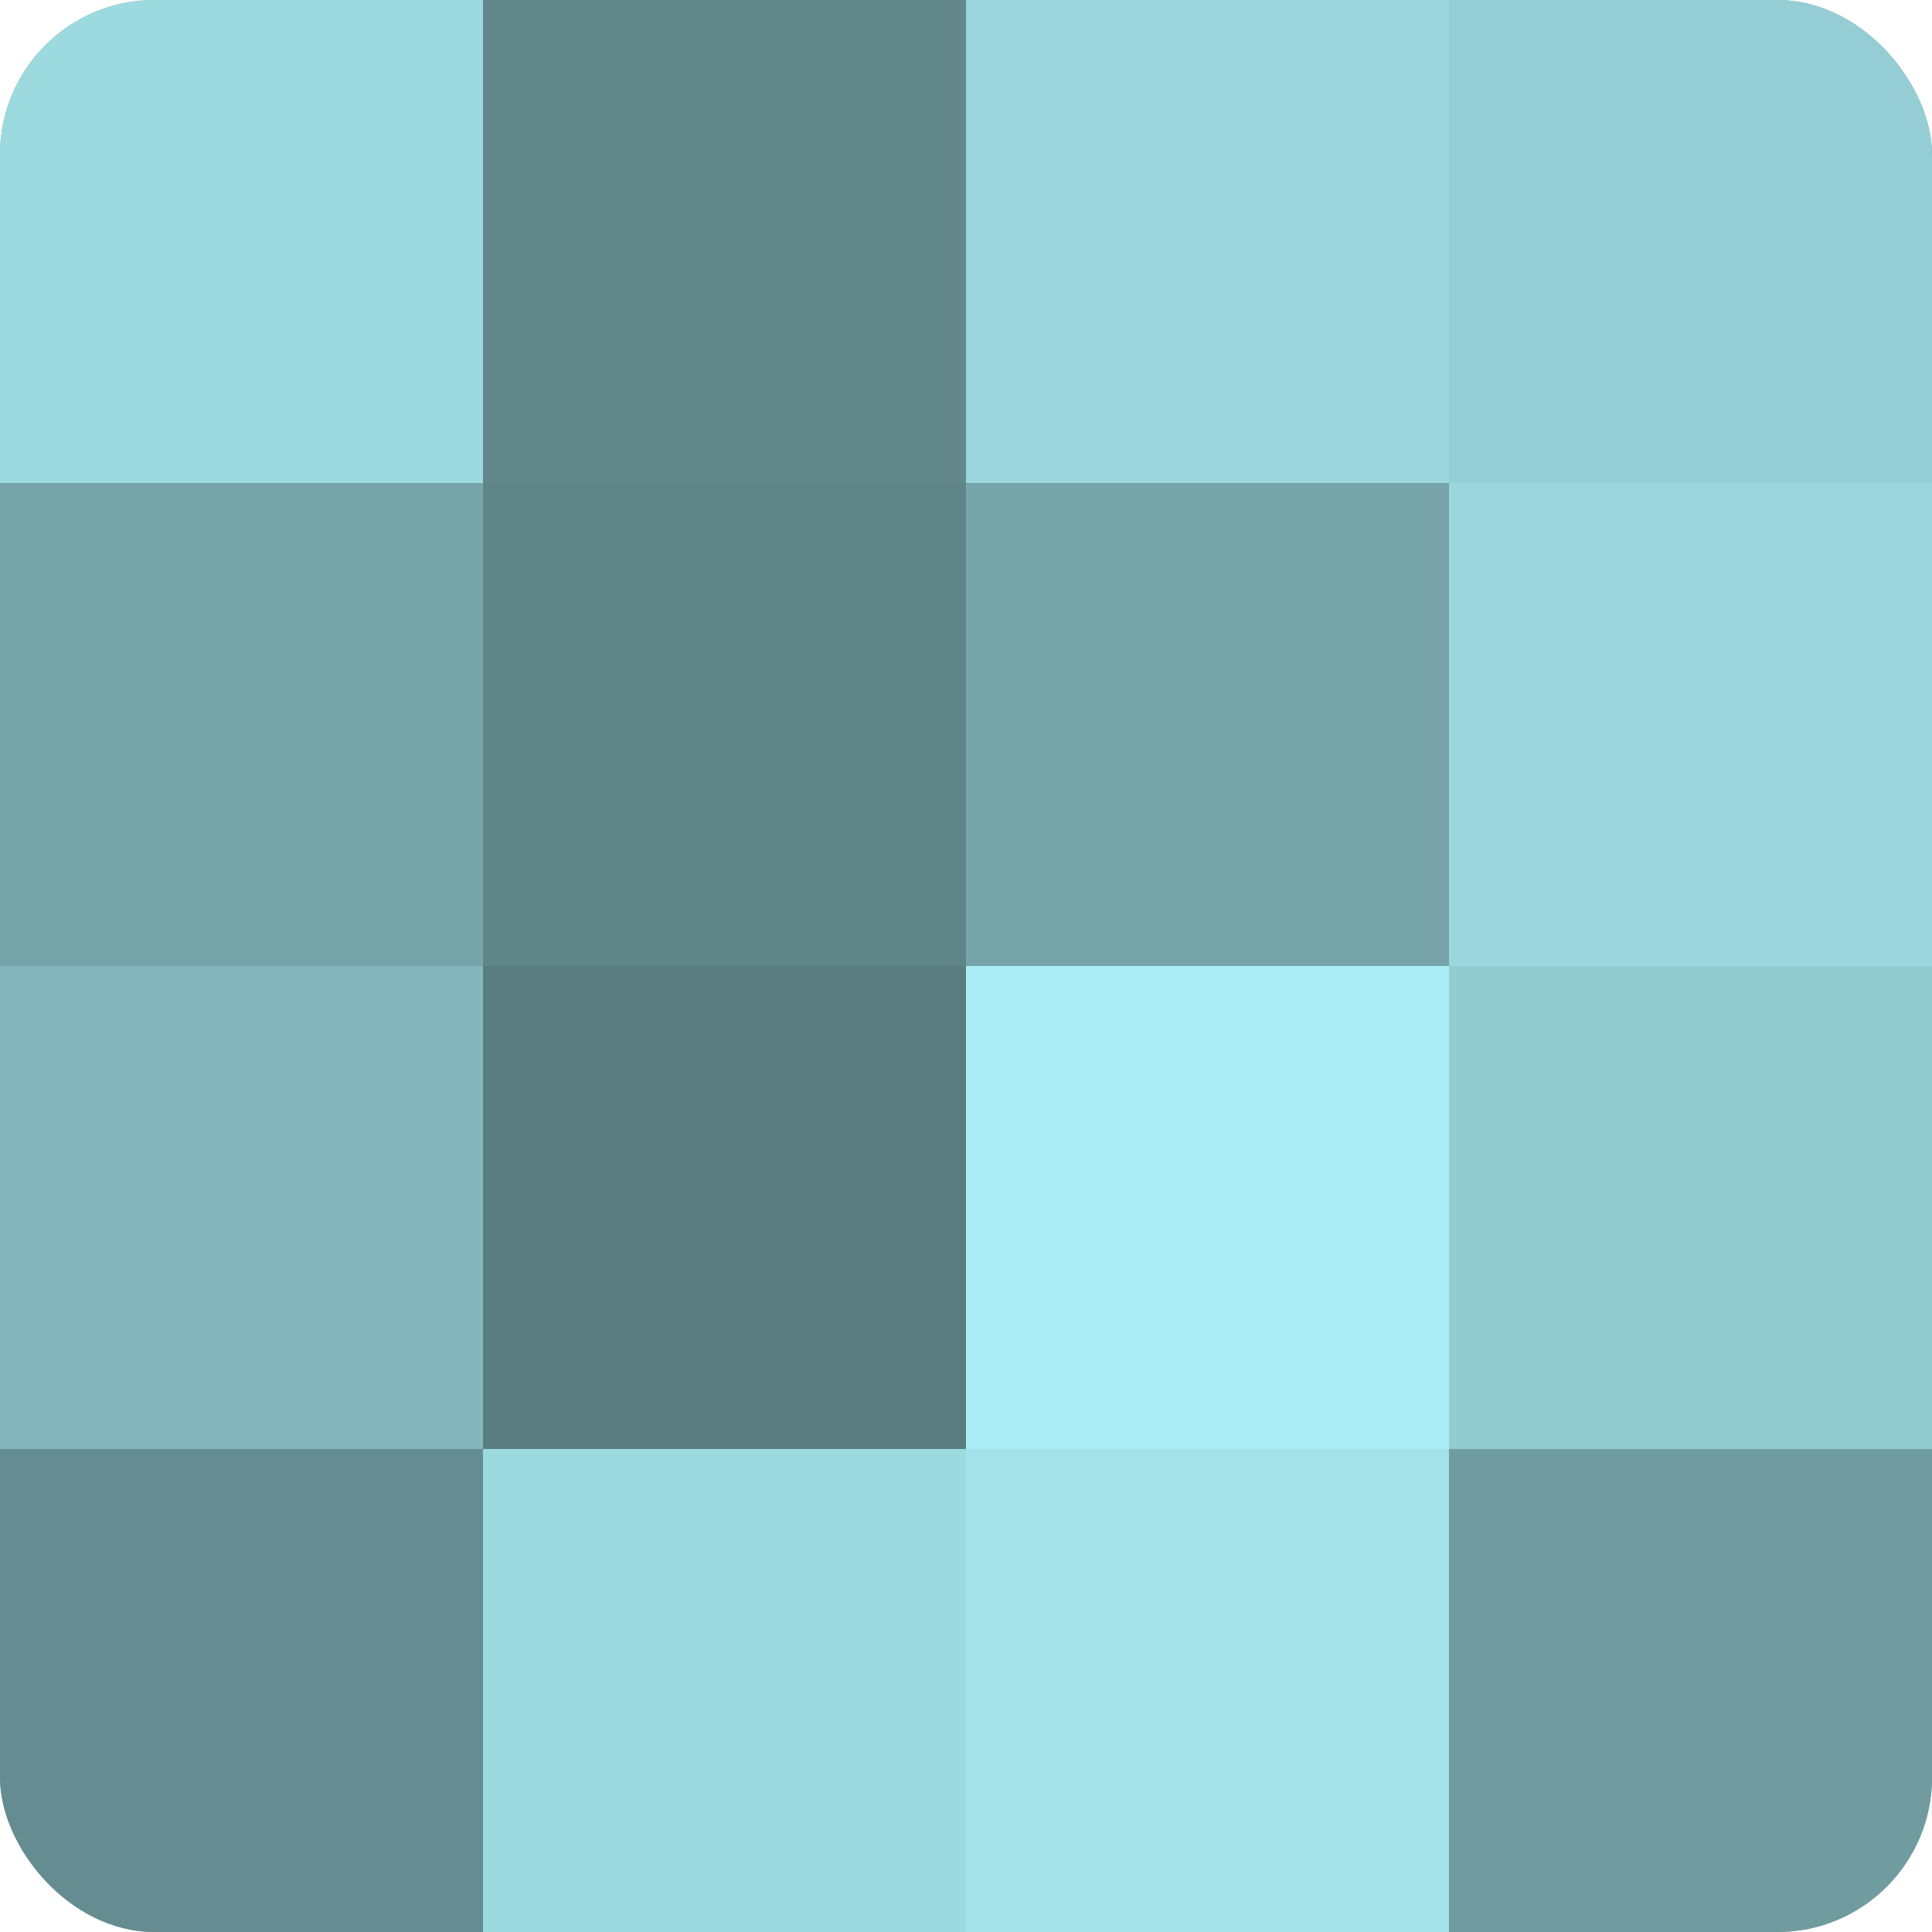
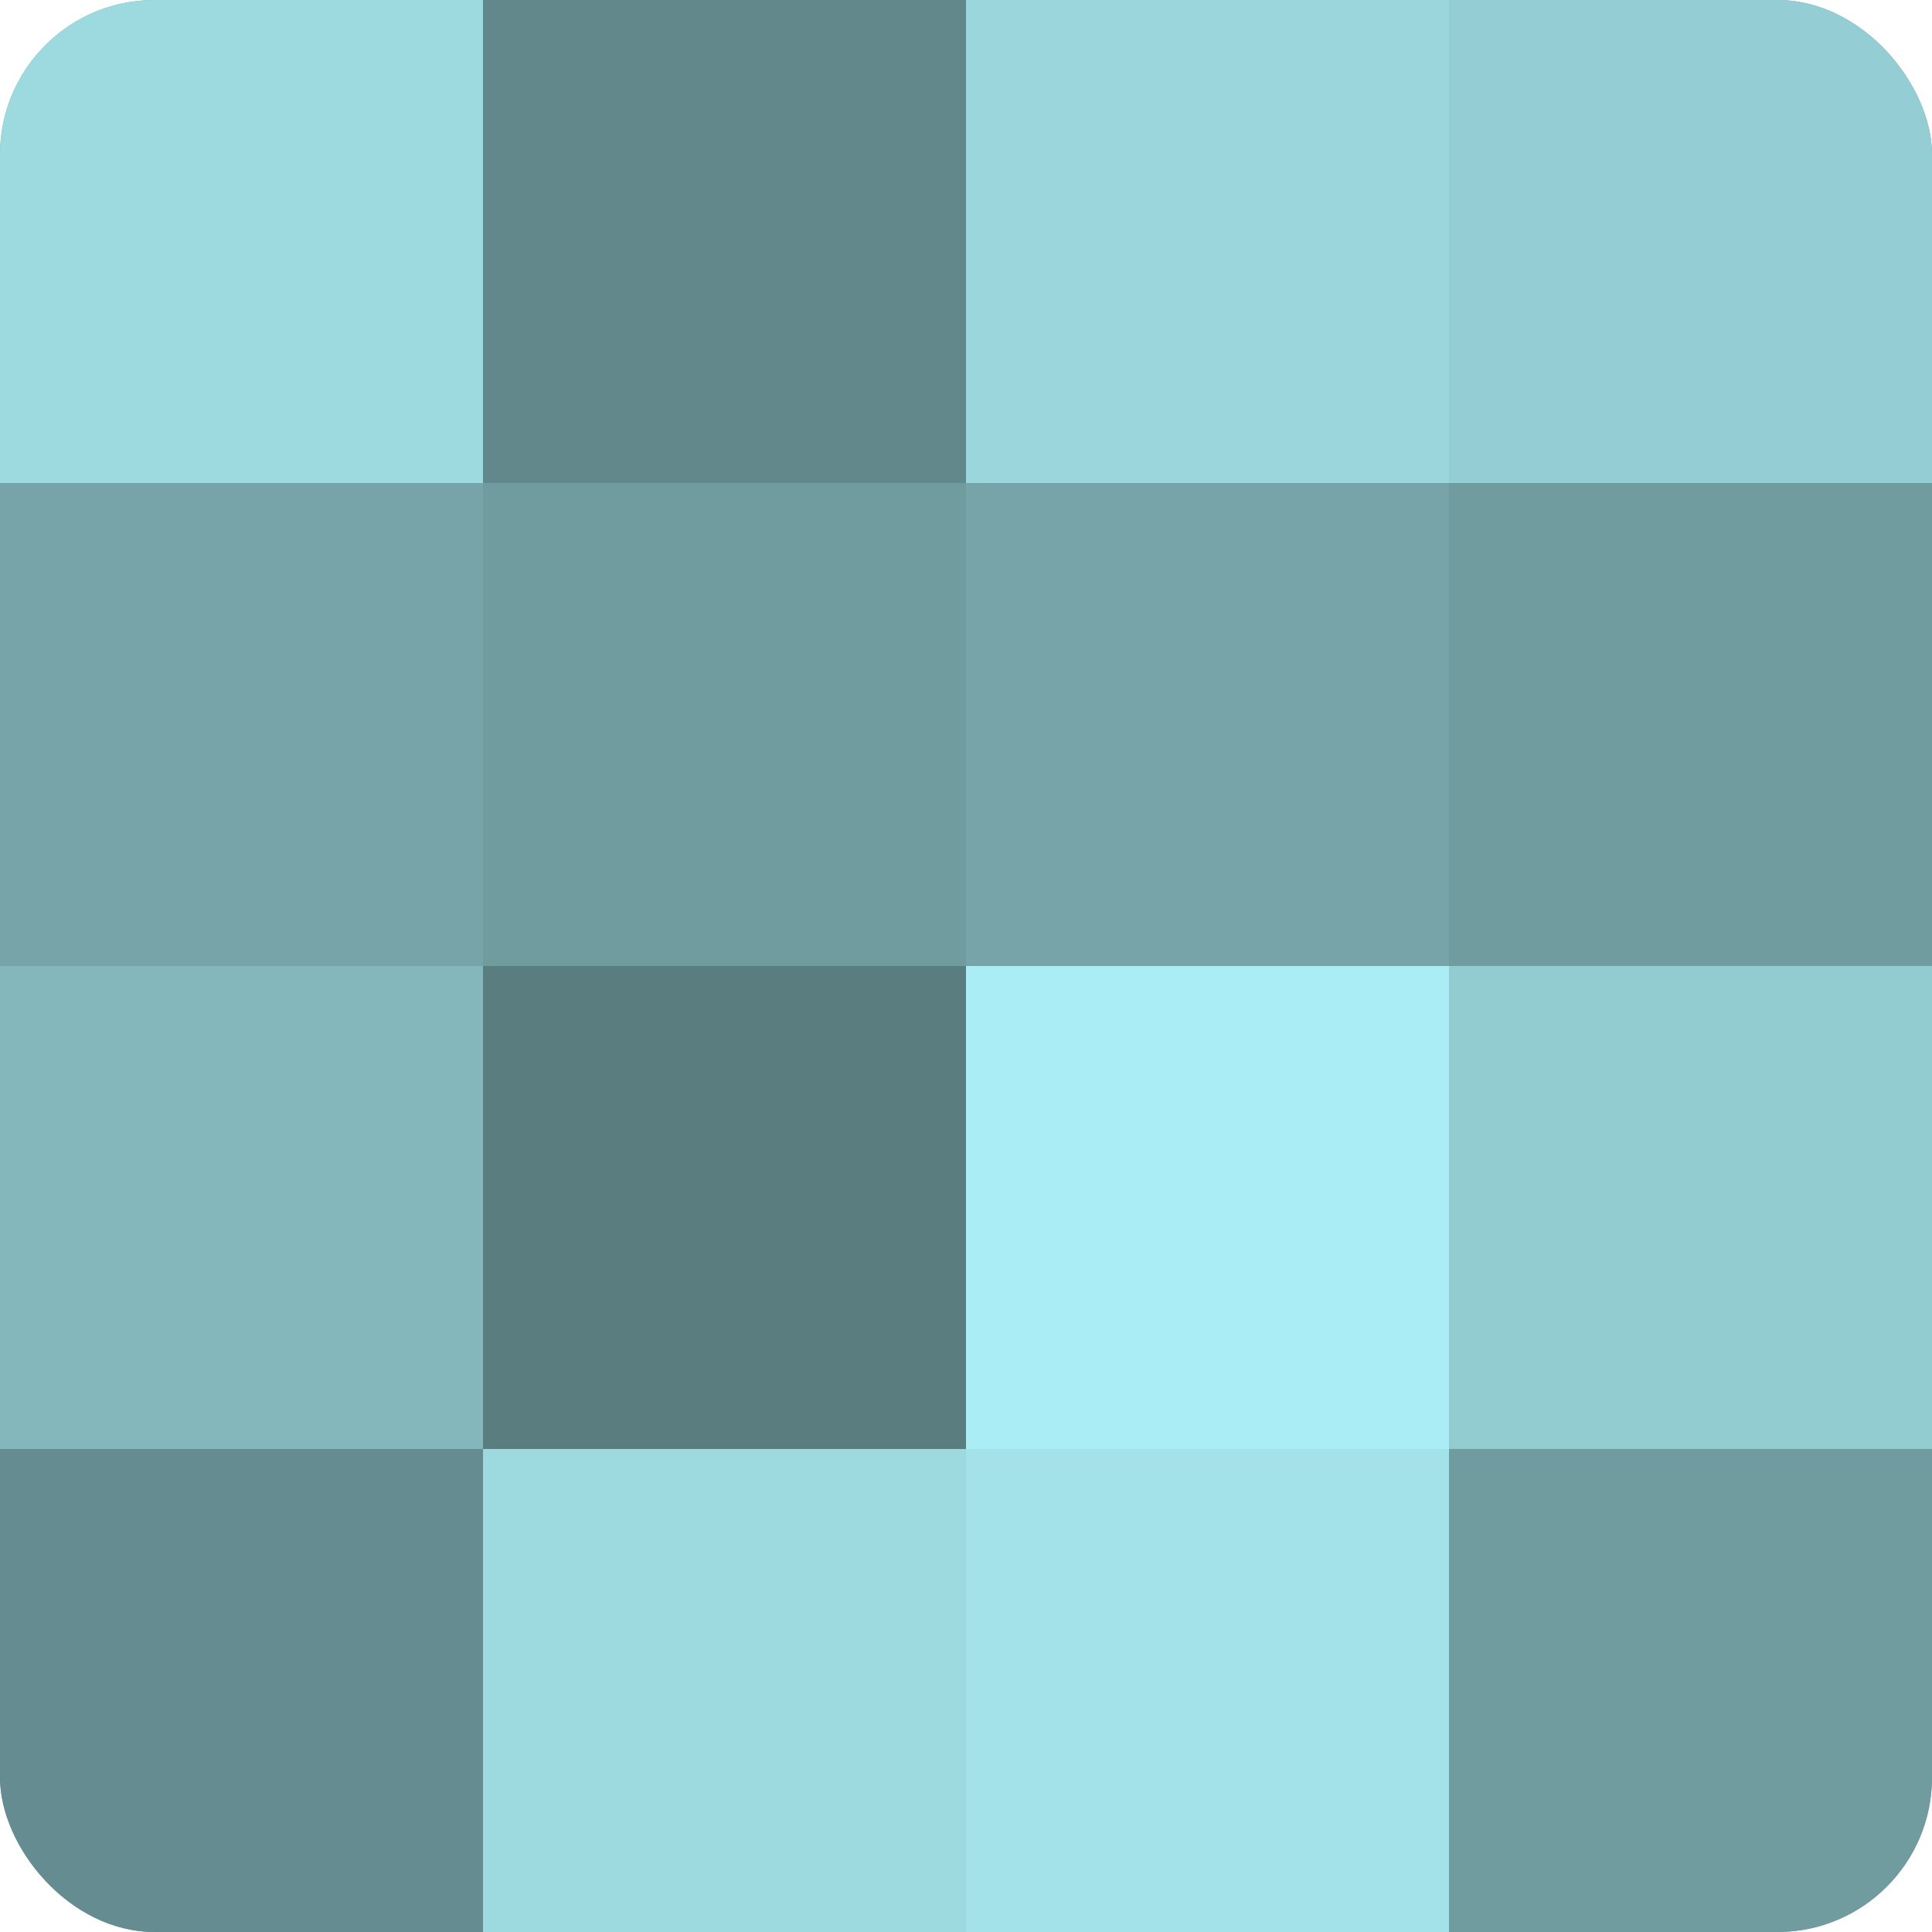
<svg xmlns="http://www.w3.org/2000/svg" width="60" height="60" viewBox="0 0 100 100" preserveAspectRatio="xMidYMid meet">
  <defs>
    <clipPath id="c" width="100" height="100">
      <rect width="100" height="100" rx="8" ry="8" />
    </clipPath>
  </defs>
  <g clip-path="url(#c)">
    <rect width="100" height="100" fill="#709ca0" />
    <rect width="25" height="25" fill="#9ddae0" />
    <rect y="25" width="25" height="25" fill="#76a4a8" />
    <rect y="50" width="25" height="25" fill="#84b7bc" />
    <rect y="75" width="25" height="25" fill="#658c90" />
    <rect x="25" width="25" height="25" fill="#62888c" />
-     <rect x="25" y="25" width="25" height="25" fill="#5f8588" />
    <rect x="25" y="50" width="25" height="25" fill="#5a7d80" />
    <rect x="25" y="75" width="25" height="25" fill="#9ddae0" />
    <rect x="50" width="25" height="25" fill="#9ad6dc" />
    <rect x="50" y="25" width="25" height="25" fill="#76a4a8" />
    <rect x="50" y="50" width="25" height="25" fill="#abedf4" />
    <rect x="50" y="75" width="25" height="25" fill="#a2e2e8" />
    <rect x="75" width="25" height="25" fill="#94ced4" />
-     <rect x="75" y="25" width="25" height="25" fill="#9ad6dc" />
    <rect x="75" y="50" width="25" height="25" fill="#92cbd0" />
    <rect x="75" y="75" width="25" height="25" fill="#709ca0" />
  </g>
</svg>